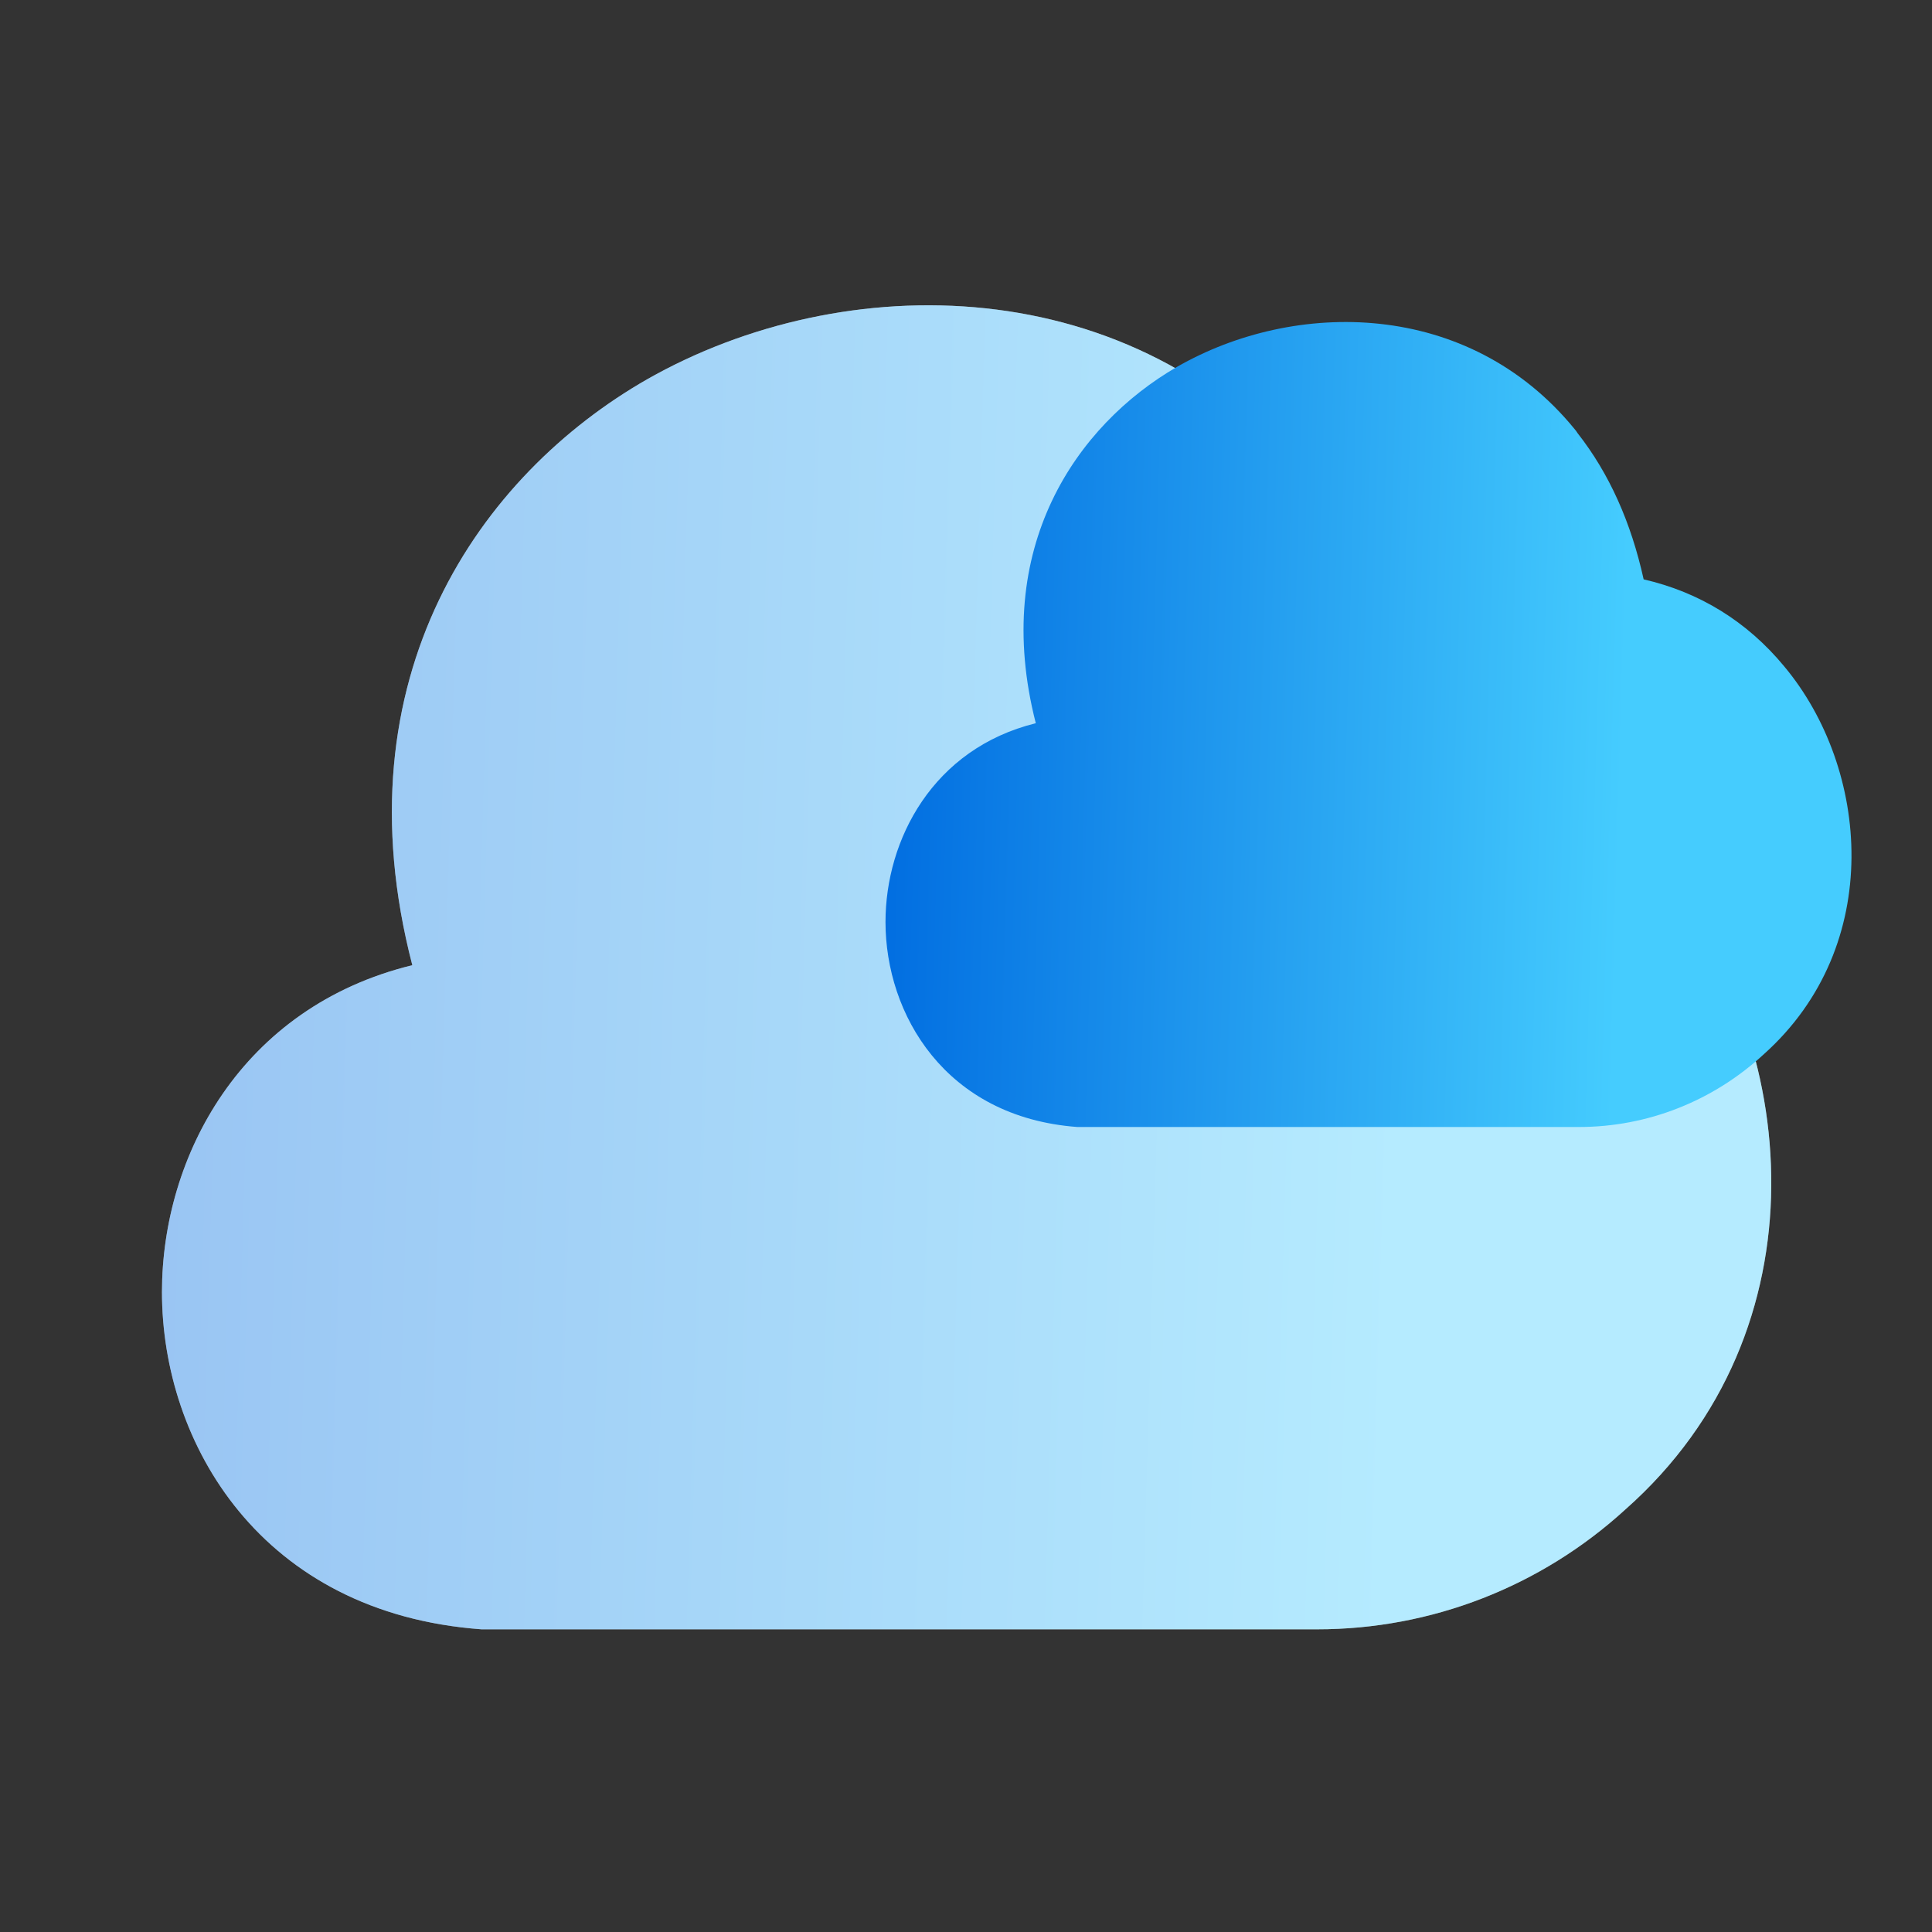
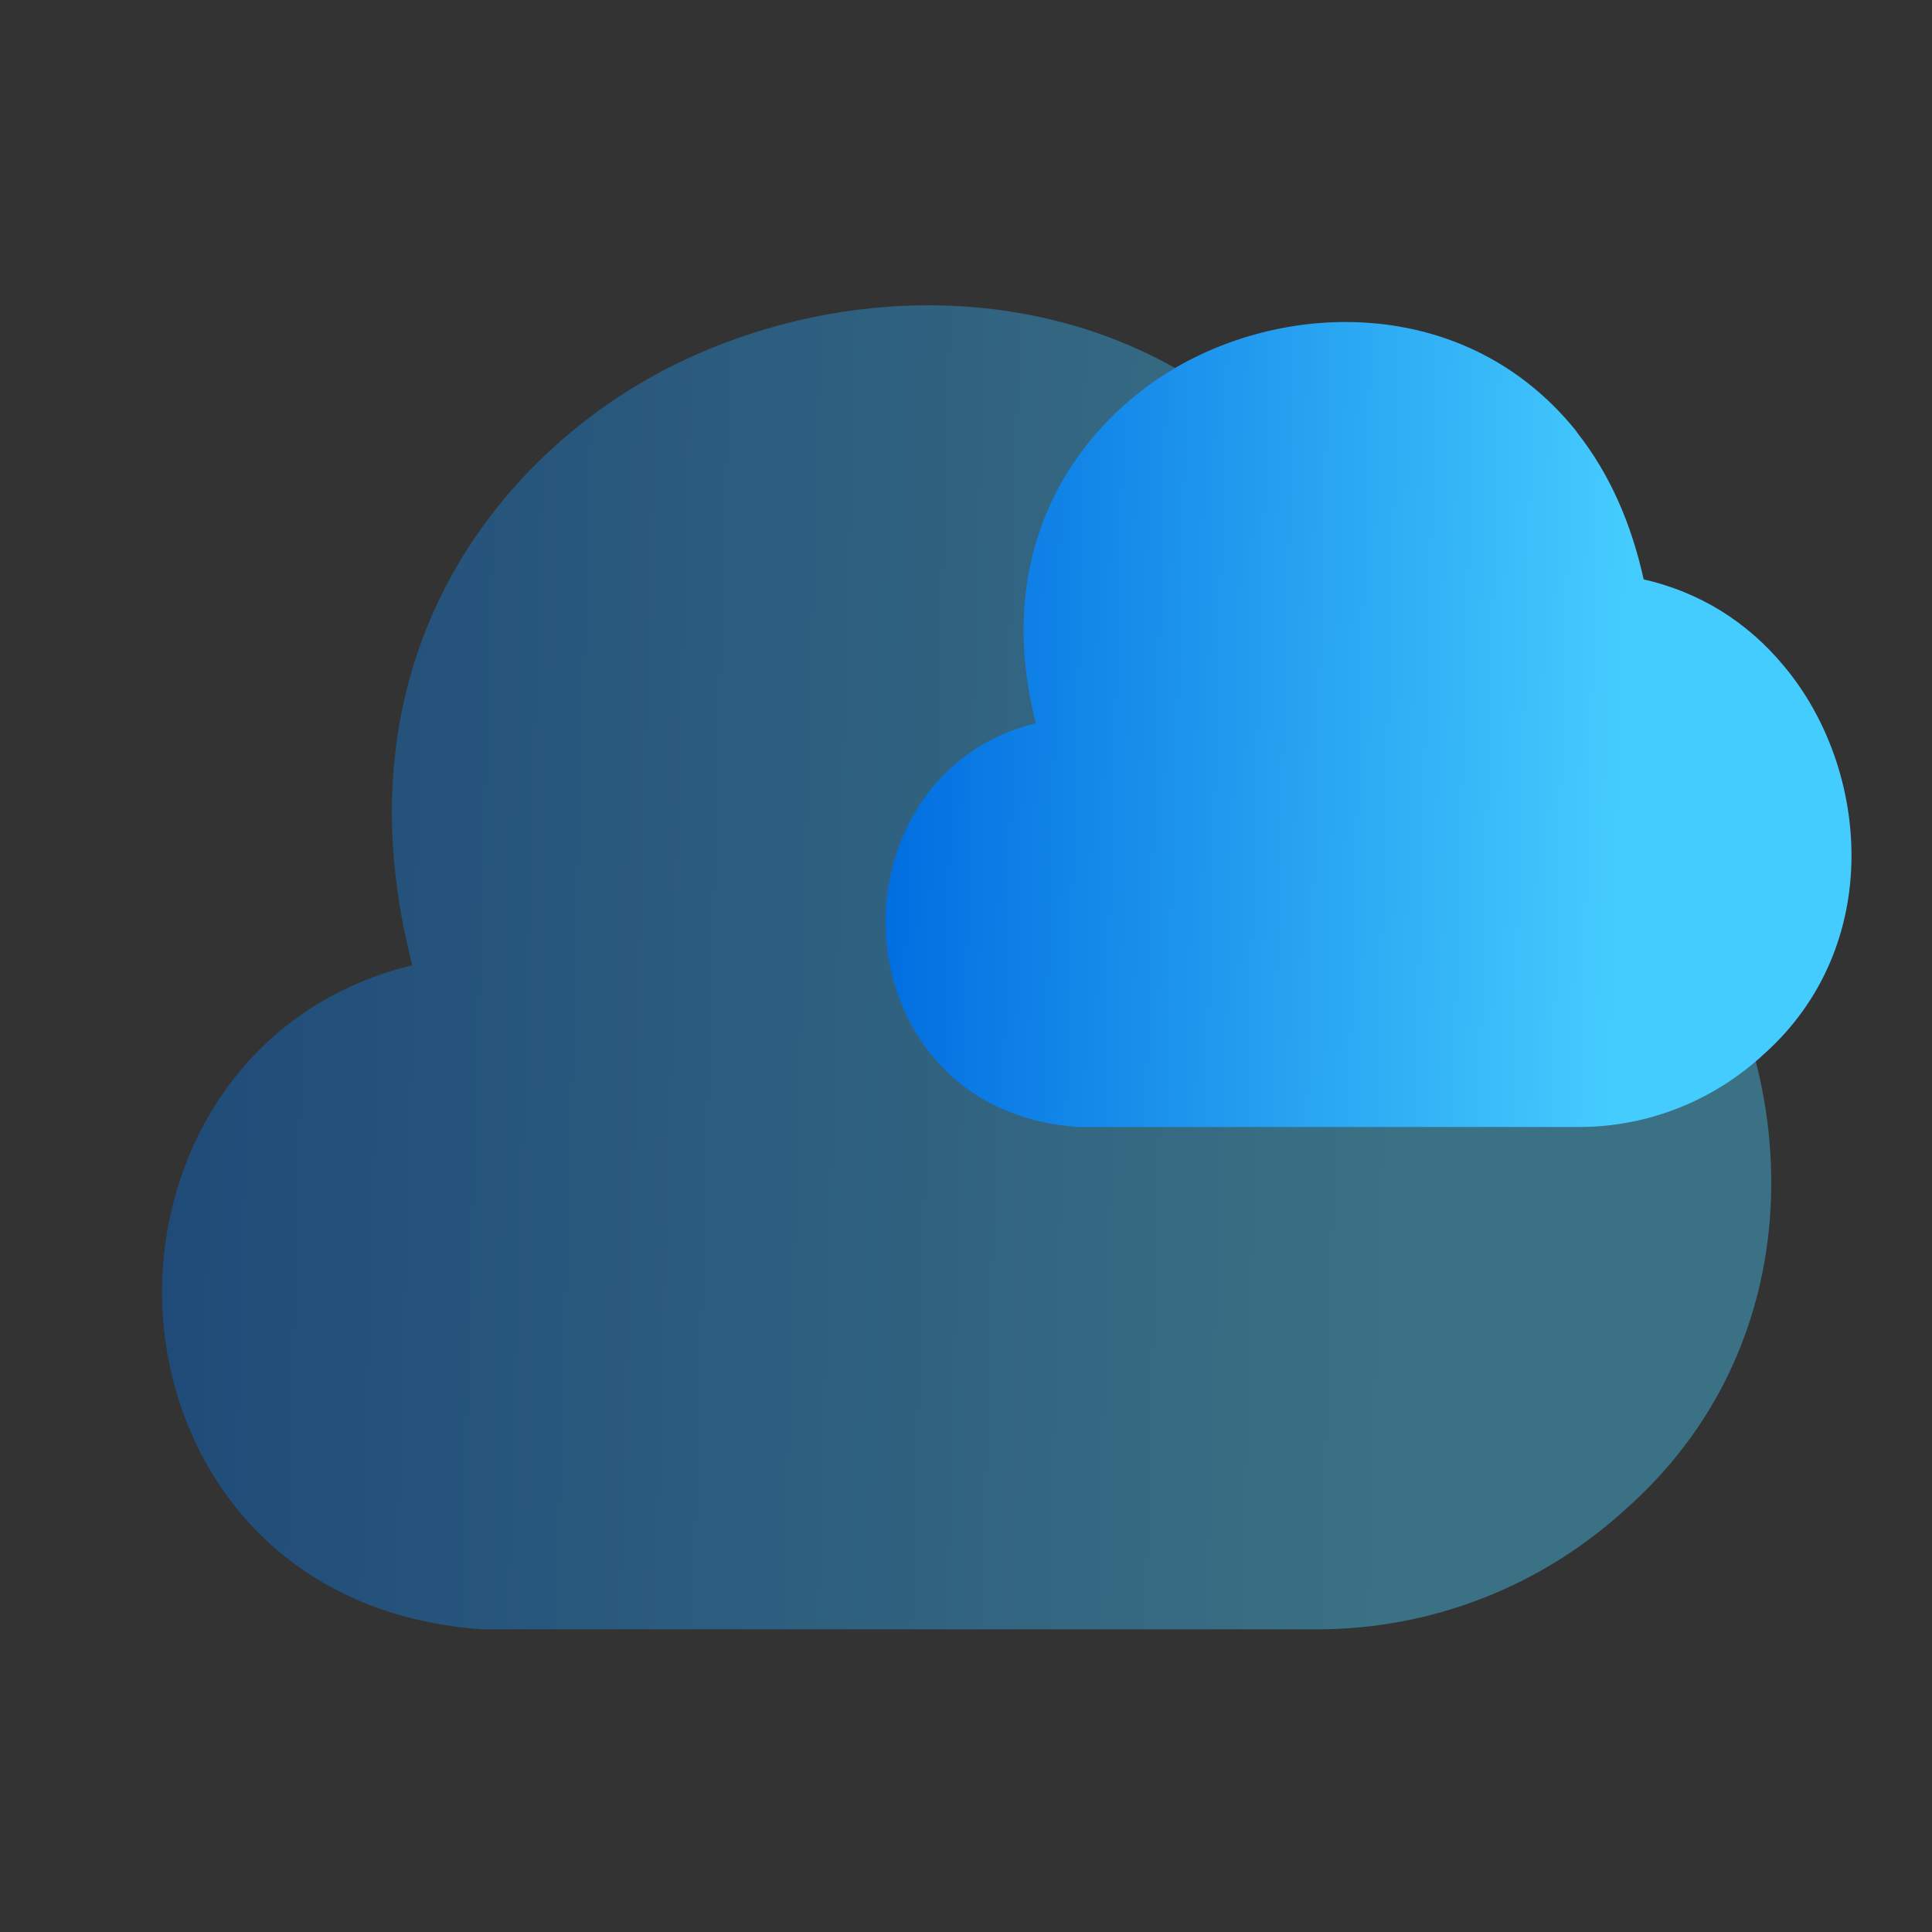
<svg xmlns="http://www.w3.org/2000/svg" width="24" height="24" viewBox="0 0 24 24" fill="none">
  <rect x="0" y="0" width="24" height="24" fill="#333333" stroke="none" />
-   <path d="M20.612 10.83C19.842 9.91 18.852 9.31 17.702 9.05C17.442 7.89 16.992 6.89 16.332 6.06C16.312 6.03 16.292 6 16.272 5.98C14.072 3.32 10.472 3.33 8.042 4.71C5.962 5.9 4.192 8.41 5.122 11.99C2.992 12.51 2.012 14.37 2.012 16.05C2.012 17.93 3.242 20.04 5.982 20.24H16.322C16.332 20.24 16.352 20.24 16.362 20.24C17.782 20.24 19.142 19.71 20.192 18.75C22.702 16.53 22.372 12.91 20.612 10.83Z" fill="white" />
-   <path d="M20.612 10.83C19.842 9.91 18.852 9.31 17.702 9.05C17.442 7.89 16.992 6.89 16.332 6.06C16.312 6.03 16.292 6 16.272 5.98C14.072 3.32 10.472 3.33 8.042 4.71C5.962 5.9 4.192 8.41 5.122 11.99C2.992 12.51 2.012 14.37 2.012 16.05C2.012 17.93 3.242 20.04 5.982 20.24H16.322C16.332 20.24 16.352 20.24 16.362 20.24C17.782 20.24 19.142 19.71 20.192 18.75C22.702 16.53 22.372 12.91 20.612 10.83Z" fill="url(#paint0_linear_1320_2890)" fill-opacity="0.4" />
+   <path d="M20.612 10.83C19.842 9.91 18.852 9.31 17.702 9.05C17.442 7.89 16.992 6.89 16.332 6.06C16.312 6.03 16.292 6 16.272 5.98C14.072 3.32 10.472 3.33 8.042 4.71C5.962 5.9 4.192 8.41 5.122 11.99C2.992 12.51 2.012 14.37 2.012 16.05C2.012 17.93 3.242 20.04 5.982 20.24C16.332 20.24 16.352 20.24 16.362 20.24C17.782 20.24 19.142 19.71 20.192 18.75C22.702 16.53 22.372 12.91 20.612 10.83Z" fill="url(#paint0_linear_1320_2890)" fill-opacity="0.4" />
  <path d="M22.165 8.279C21.703 7.719 21.108 7.355 20.418 7.197C20.262 6.491 19.992 5.883 19.596 5.379C19.584 5.36 19.572 5.342 19.56 5.33C18.239 3.713 16.078 3.719 14.62 4.558C13.371 5.281 12.309 6.807 12.867 8.984C11.588 9.3 11 10.431 11 11.453C11 12.595 11.738 13.878 13.383 14H19.59C19.596 14 19.608 14 19.614 14C20.466 14 21.282 13.678 21.913 13.094C23.419 11.744 23.221 9.543 22.165 8.279Z" fill="url(#paint1_linear_1320_2890)" />
  <defs>
    <linearGradient id="paint0_linear_1320_2890" x1="1.75" y1="13.105" x2="17.252" y2="13.559" gradientUnits="userSpaceOnUse">
      <stop stop-color="#006CE0" />
      <stop offset="1" stop-color="#45CCFE" />
    </linearGradient>
    <linearGradient id="paint1_linear_1320_2890" x1="10.843" y1="9.662" x2="20.148" y2="9.931" gradientUnits="userSpaceOnUse">
      <stop stop-color="#006CE0" />
      <stop offset="1" stop-color="#45CCFE" />
    </linearGradient>
  </defs>
</svg>